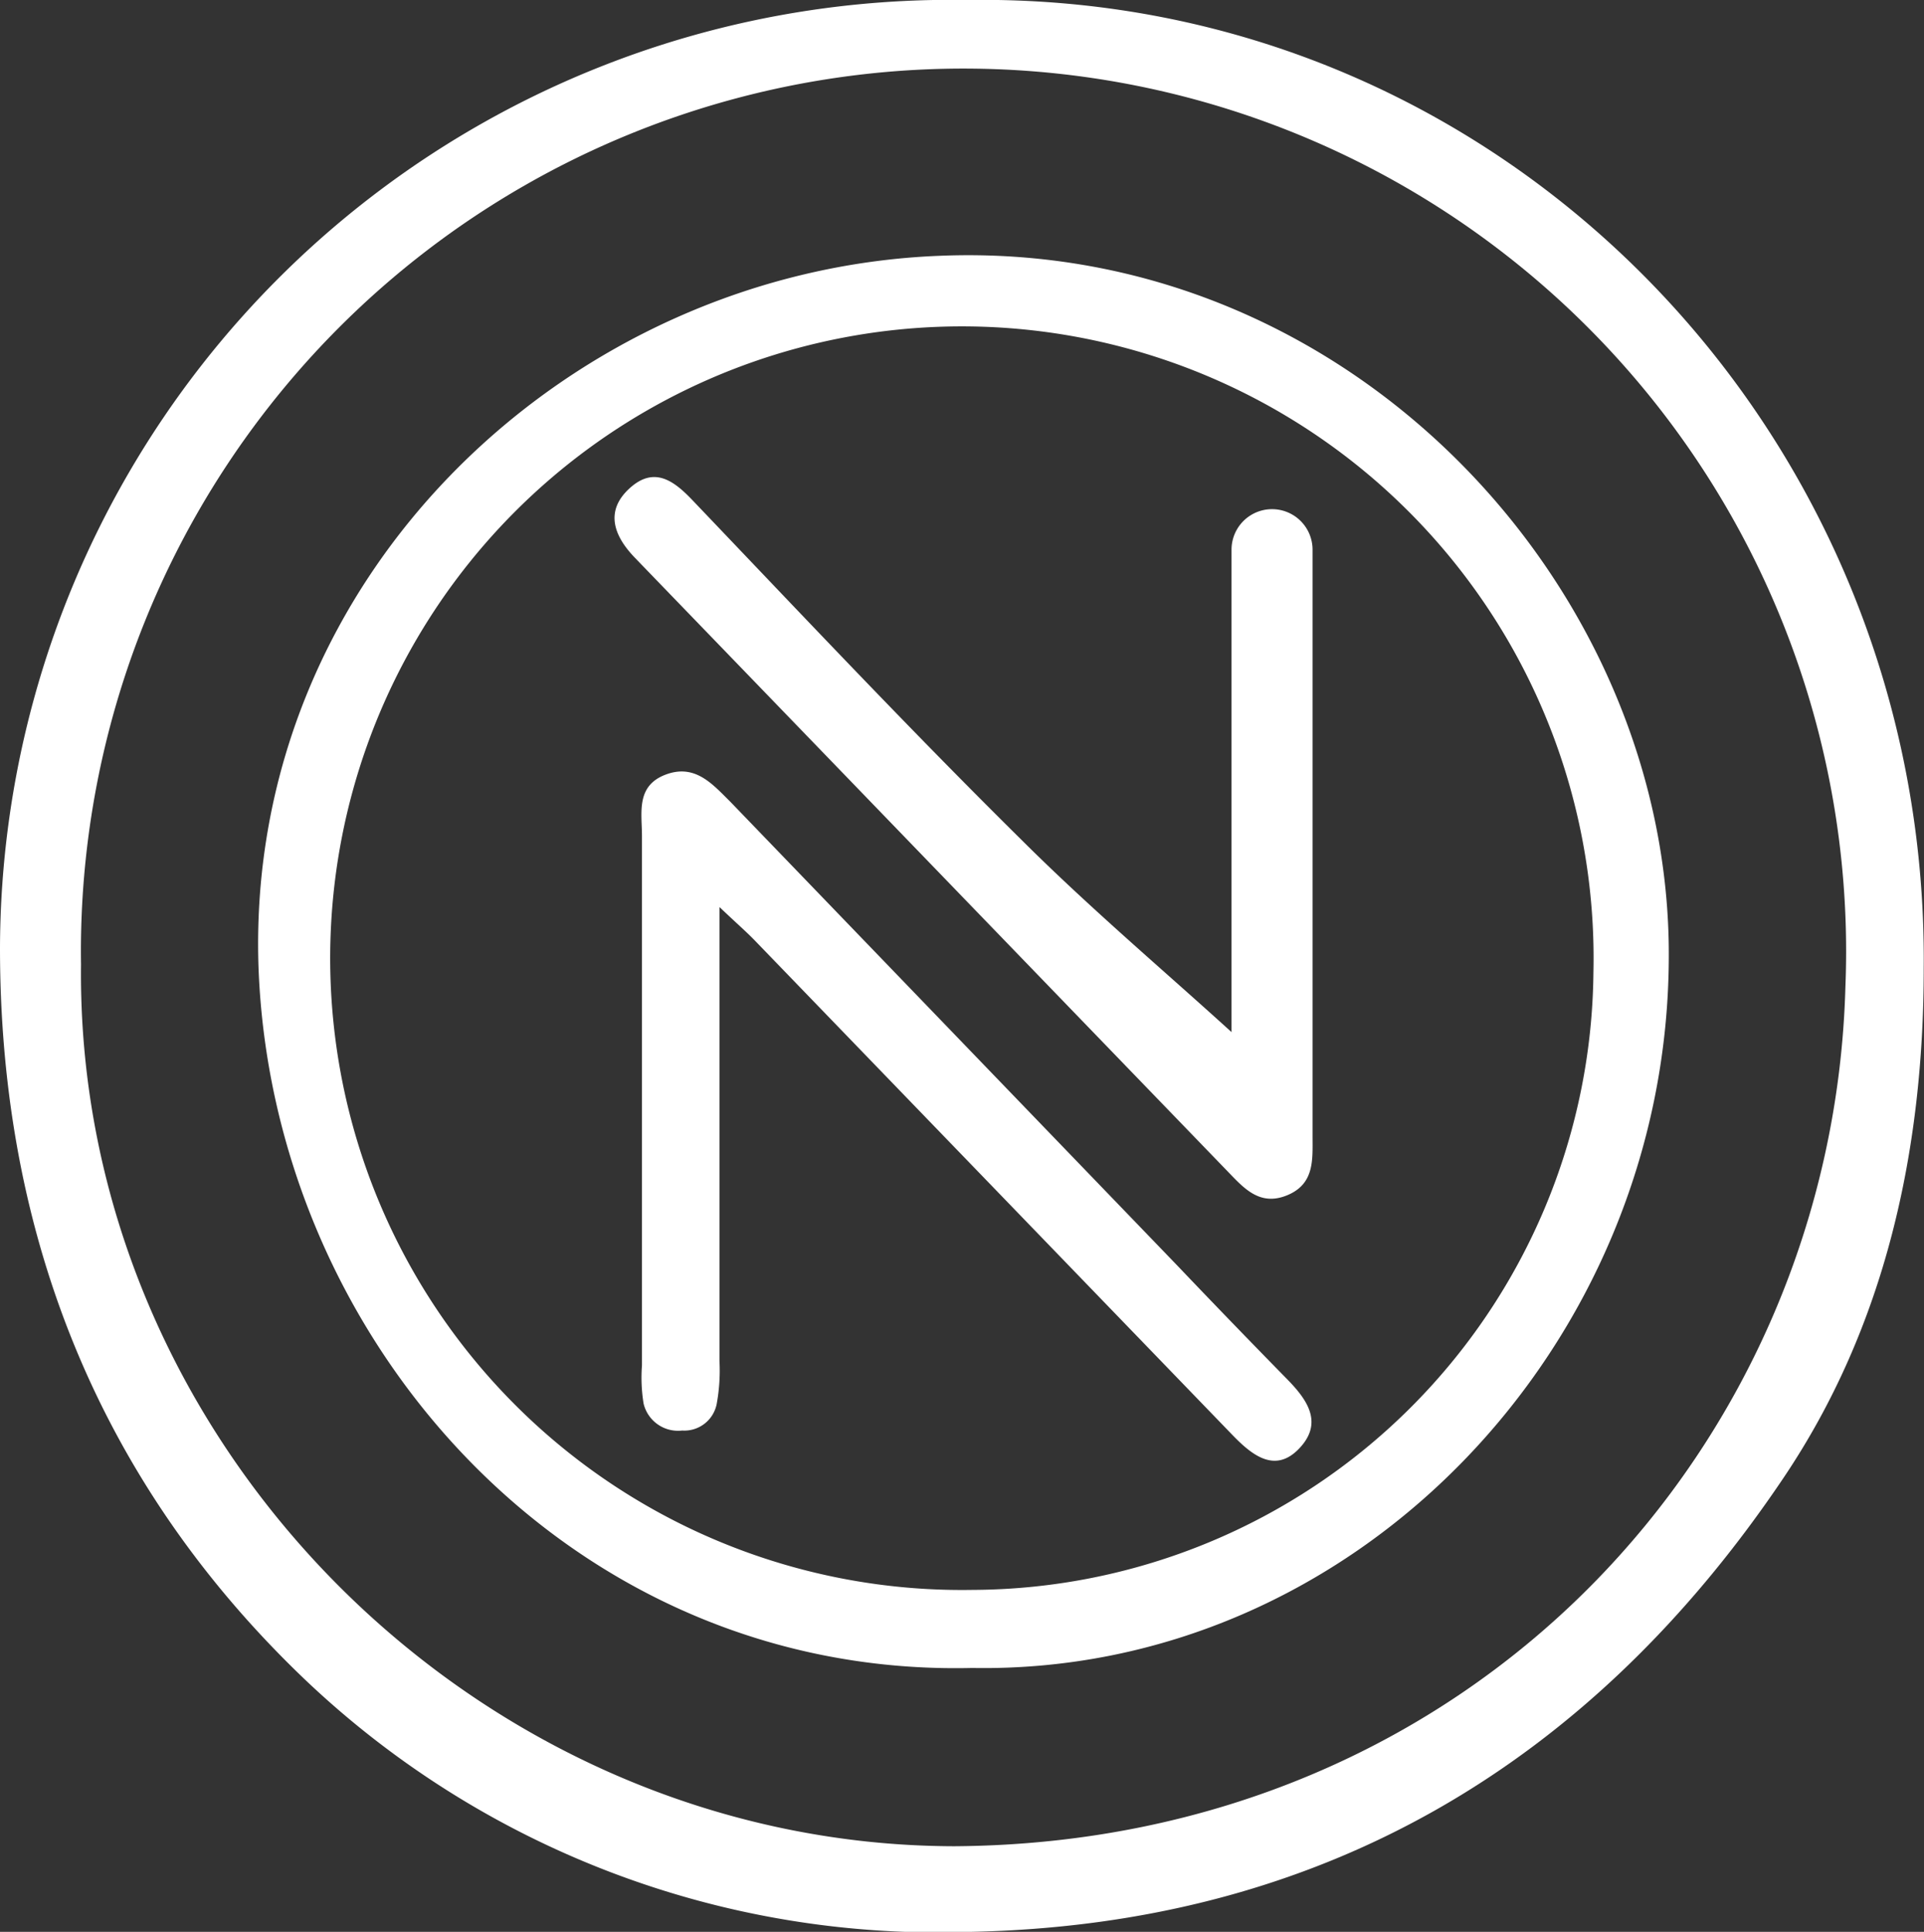
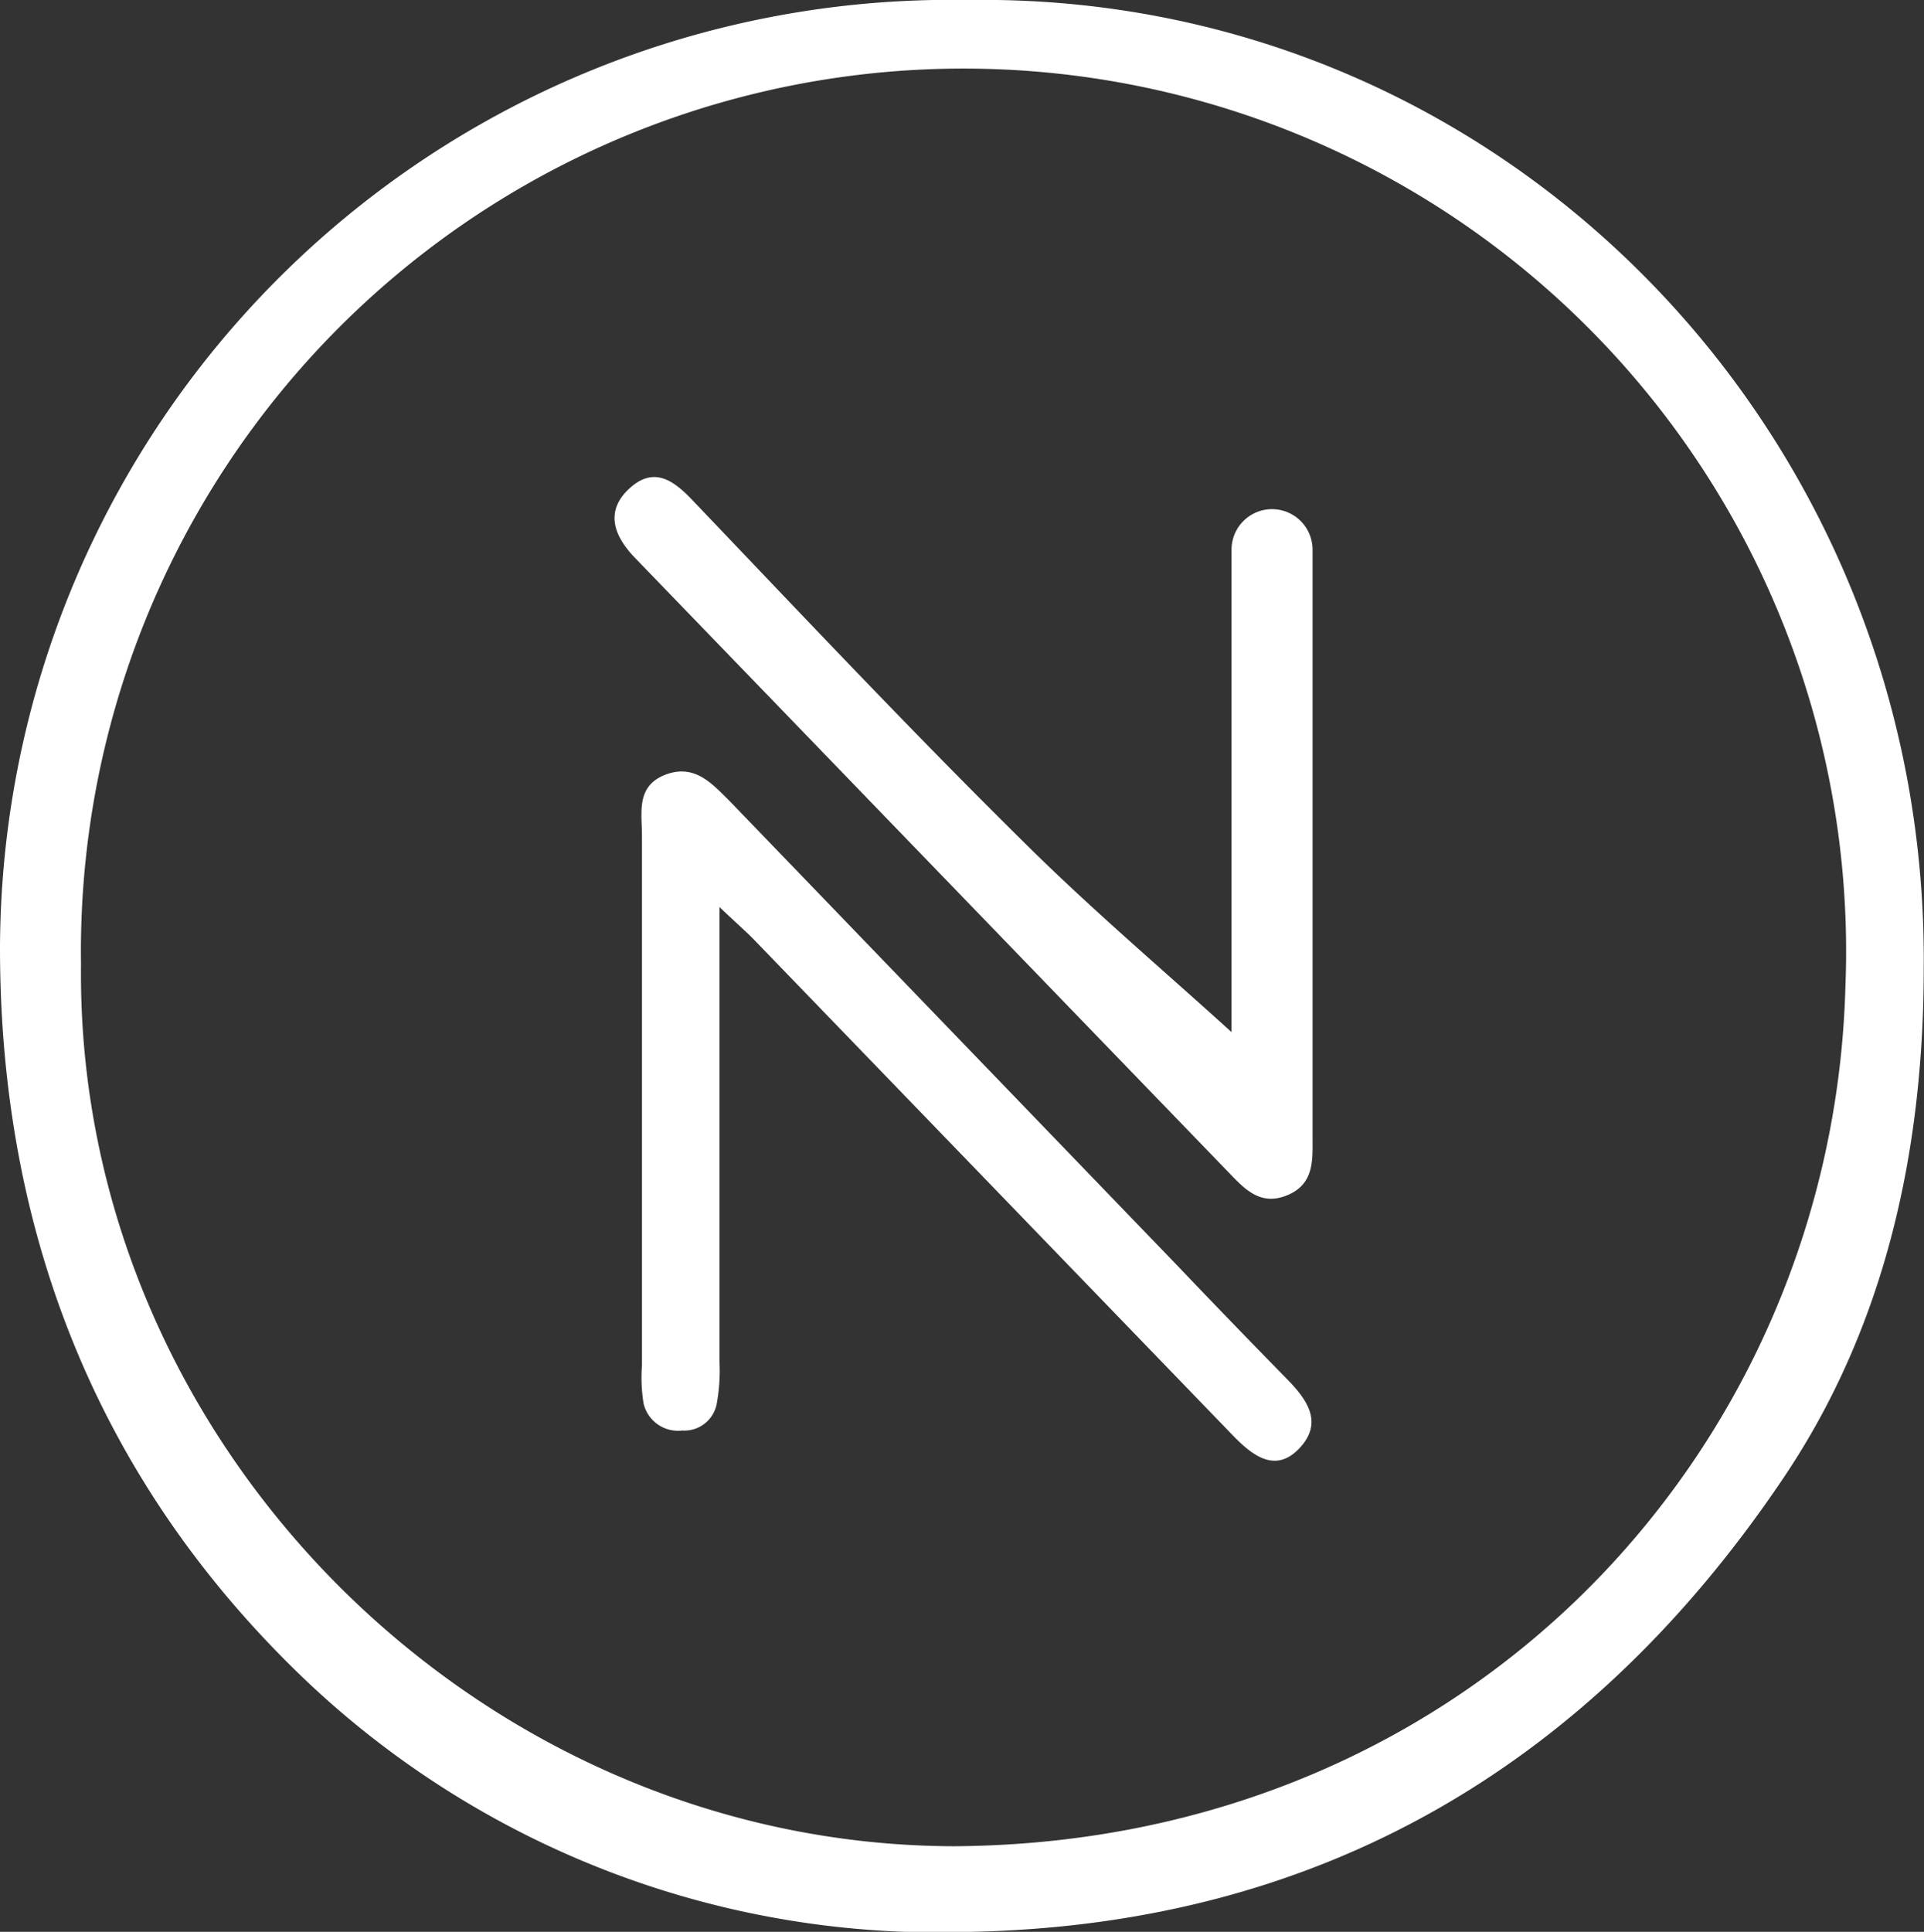
<svg xmlns="http://www.w3.org/2000/svg" id="Calque_1" data-name="Calque 1" viewBox="0 0 71.24 71.52">
  <rect x="0" y="0" width="71.24" height="71.52" fill="#333333" stroke="none" />
  <defs>
    <style>.cls-1{fill:#fff;}</style>
  </defs>
  <path class="cls-1" d="M35.82,0C55.63-.31,71.41,16,71.23,35.84c0,6.76-1.42,13.27-5.19,18.87C58.9,65.32,48.93,71.26,35.92,71.52a34,34,0,0,1-24.67-9.38C3.79,55,0,45.88,0,35.1A35.2,35.2,0,0,1,35.82,0Zm-.49,68.35c19.24-.12,32.54-14.89,33-31.82A32.68,32.68,0,1,0,3,35.71C2.8,53.39,17.69,68.31,35.33,68.35Z" />
-   <path class="cls-1" d="M36,61.75c-14.83.36-25.95-12.08-26.43-26C9.11,21.23,21.19,10,34.79,9.47c15.23-.63,27.09,12.33,27,26C61.74,49.83,50.15,62,36,61.75Zm0-2.89A23.08,23.08,0,0,0,59,36,23.39,23.39,0,1,0,36,58.86Z" />
  <path class="cls-1" d="M26.64,33.58c0,5.89,0,11.35,0,16.81a6.84,6.84,0,0,1-.1,1.57,1.22,1.22,0,0,1-1.28,1,1.31,1.31,0,0,1-1.43-1,6,6,0,0,1-.06-1.41q0-9.8,0-19.6c0-.86-.23-1.85.87-2.27s1.75.36,2.4,1L43.58,46.84q2,2.1,4.05,4.19c.76.77,1.39,1.63.48,2.59s-1.78.23-2.51-.53L27.94,34.81C27.62,34.48,27.27,34.18,26.64,33.58Z" />
  <path class="cls-1" d="M45.6,38.21V22c0-.55,0-1.1,0-1.65a1.49,1.49,0,1,1,3,0c0,.37,0,.74,0,1.11v20.6c0,.87.08,1.77-.94,2.19s-1.61-.27-2.21-.89L23.75,20.9l-.25-.26c-.78-.81-1.11-1.73-.18-2.57s1.67-.24,2.36.49c4,4.19,8,8.44,12.16,12.55C40.36,33.62,43.08,35.92,45.6,38.21Z" />
</svg>